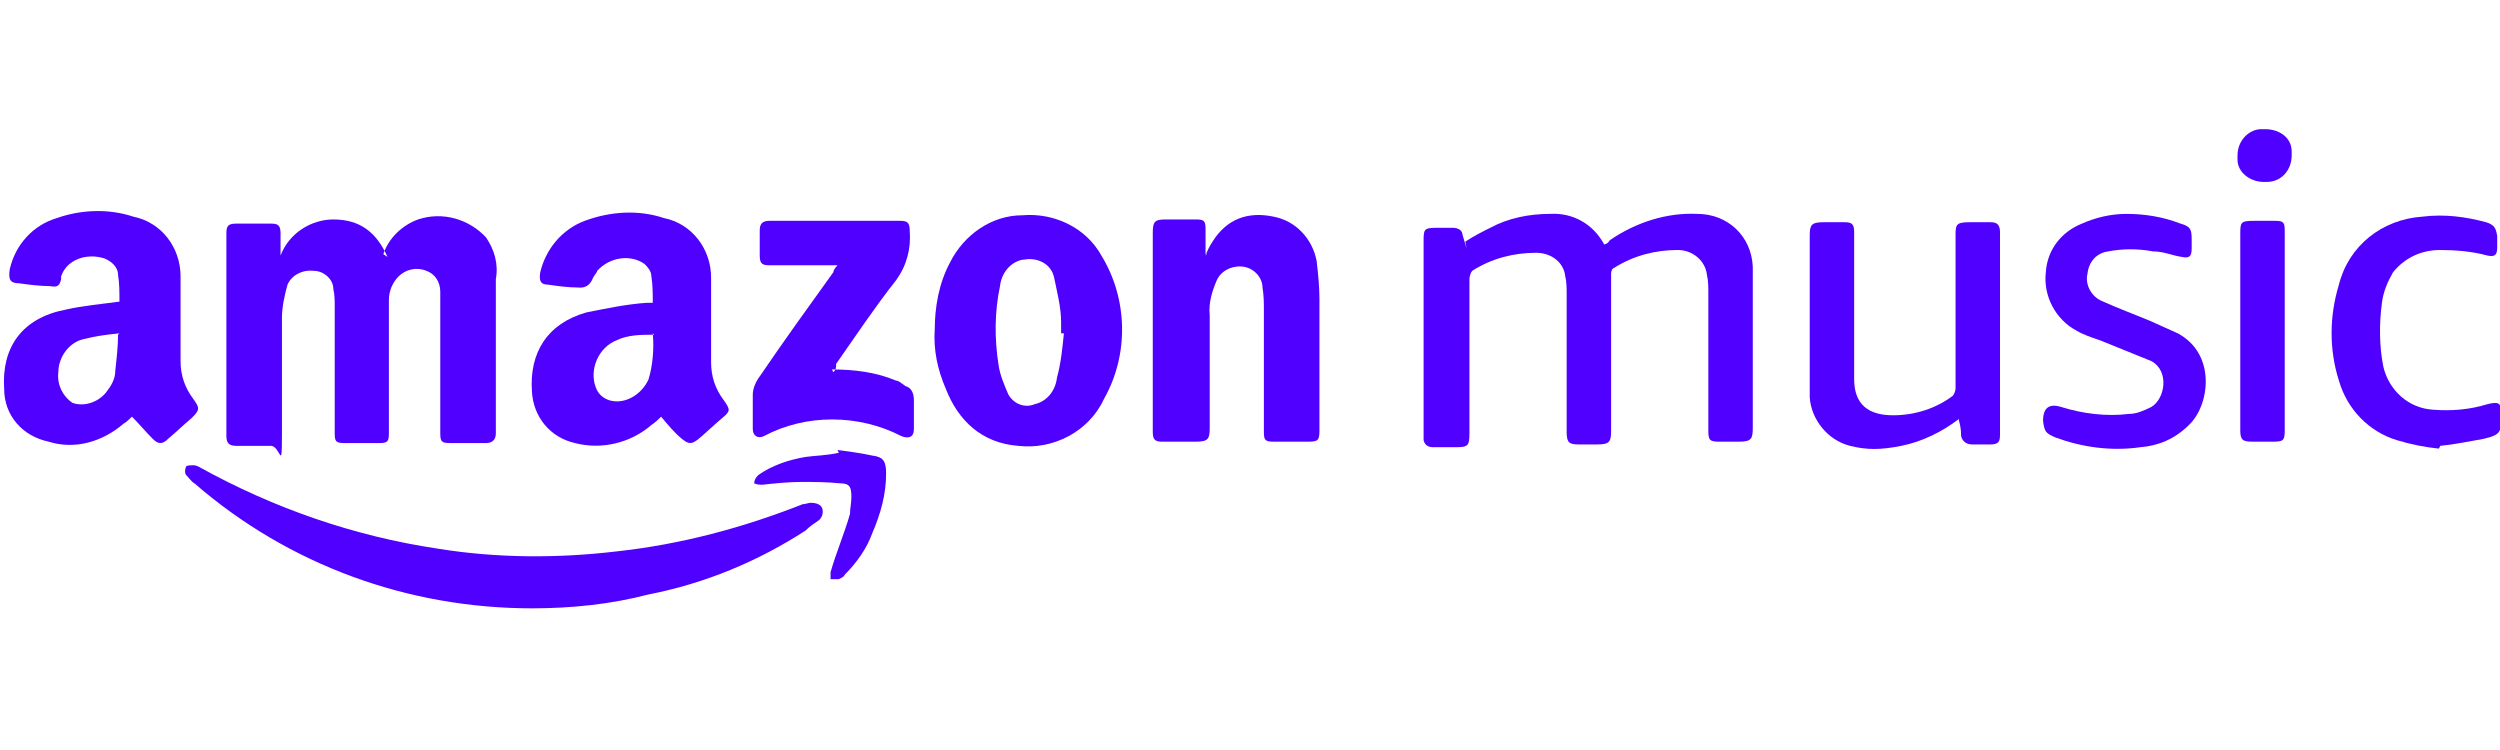
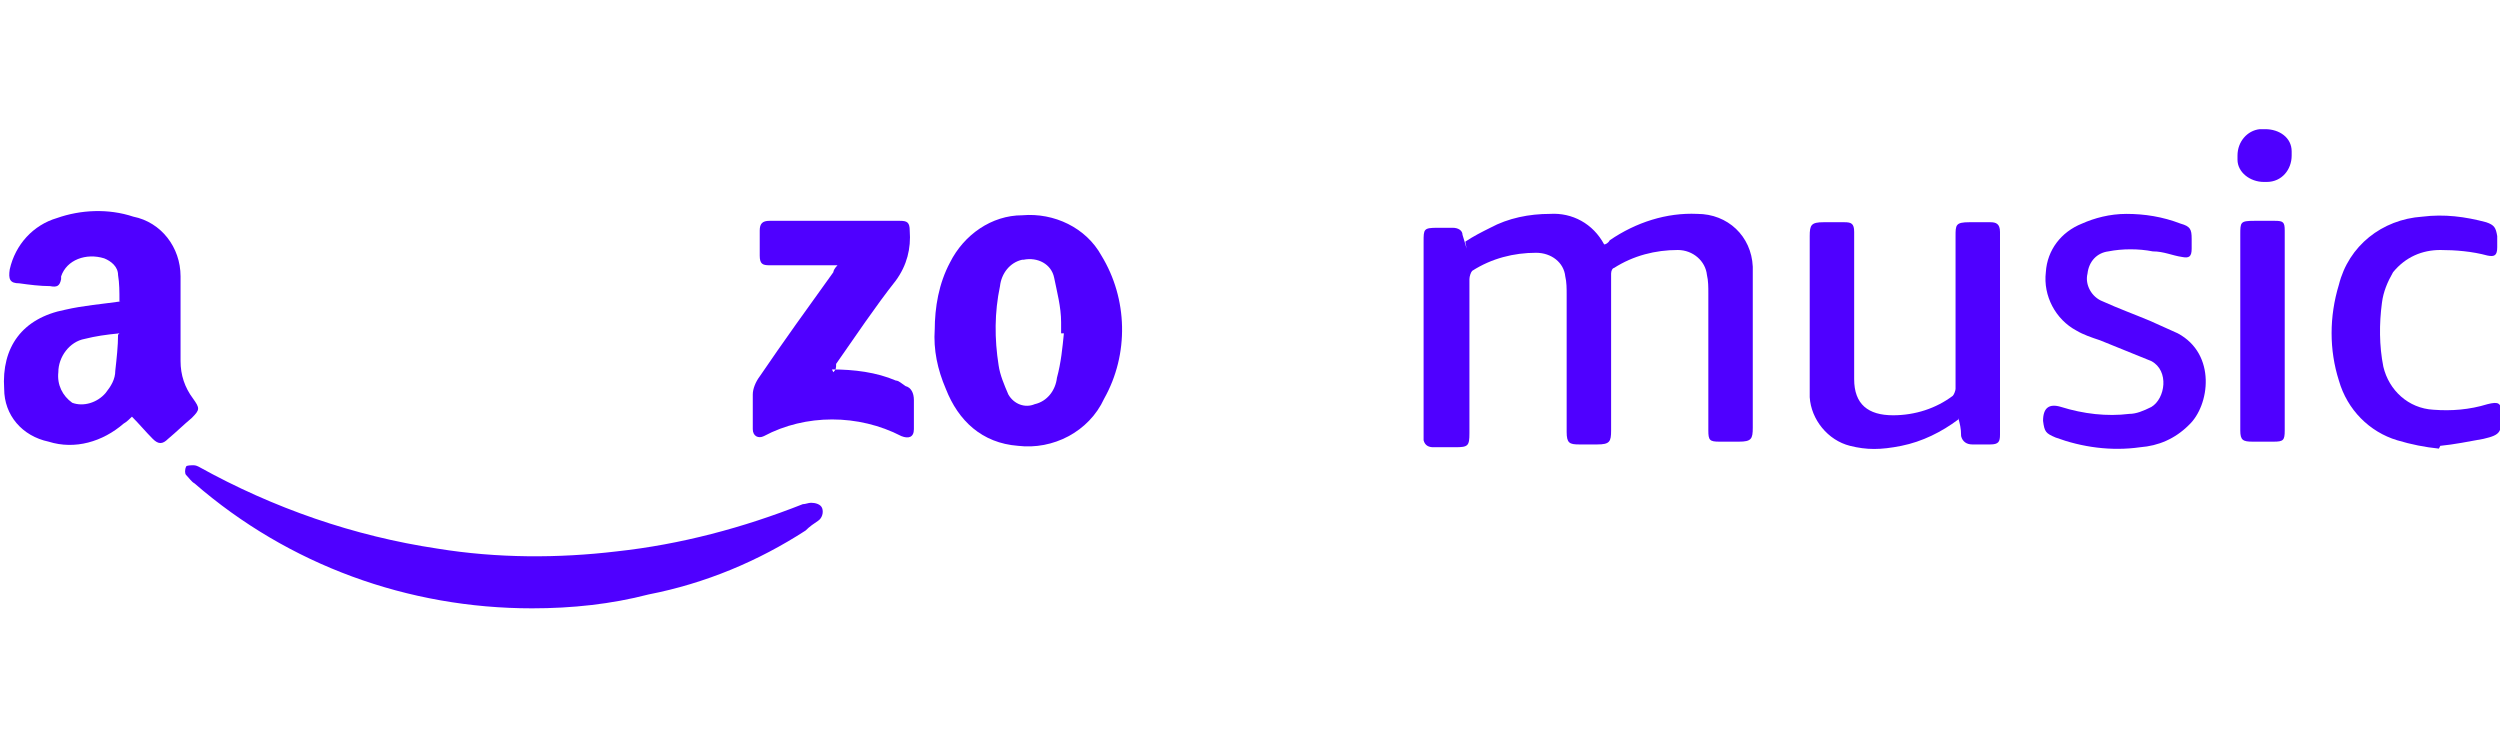
<svg xmlns="http://www.w3.org/2000/svg" version="1.1" viewBox="0 0 180 54">
  <defs>
    <style>
      .cls-1 {
        fill: #4f00ff;
        fill-rule: evenodd;
      }

      .cls-2 {
        fill: #241f73;
      }

      .cls-3 {
        display: none;
      }
    </style>
  </defs>
  <g>
    <g id="Capa_3">
      <g id="Page-1">
        <g id="Desktop-Sell-Your-Music-1920">
          <g id="Store-Guide">
            <g id="Amazon">
              <g id="amazon-music">
-                 <path id="Fill-3" class="cls-1" d="M27.6,18.3c.4-1.2,1.4-2.1,2.5-2.5,1.8-.6,3.7,0,4.9,1.3.6.9.9,1.9.7,3v11.1c0,.4-.2.7-.7.7h-2.6c-.6,0-.7-.1-.7-.7v-10.2c0-.7-.4-1.3-1-1.5-.7-.3-1.5-.1-2,.4-.4.4-.7,1-.7,1.7,0,1,0,1.9,0,3v6.6c0,.6-.1.7-.7.7h-2.5c-.6,0-.7-.1-.7-.7v-9.1c0-.4,0-.9-.1-1.3,0-.7-.7-1.3-1.4-1.3-.8-.1-1.6.3-1.9,1-.2.7-.4,1.6-.4,2.4,0,2.8,0,5.6,0,8.4s-.1.8-.8.8h-2.5c-.5,0-.7-.2-.7-.7v-14.6c0-.5.1-.7.7-.7h2.5c.5,0,.7.1.7.7s0,1,0,1.6c.6-1.6,2.2-2.6,3.8-2.6,1.9,0,3.1.9,3.9,2.7" />
                <path id="Fill-5" class="cls-1" d="M105.5,17.4c.6-.4,1.2-.7,1.8-1,1.3-.7,2.8-1,4.3-1,1.6-.1,3.1.7,3.9,2.2.1,0,.3-.1.4-.3,1.9-1.3,4.1-2,6.3-1.9,2.2,0,3.9,1.6,4,3.8,0,.4,0,1,0,1.4v10.2c0,.8-.1,1-1,1h-1.4c-.7,0-.8-.1-.8-.8v-9.9c0-.4,0-.9-.1-1.3-.1-1-1-1.8-2.1-1.8-1.6,0-3.2.4-4.6,1.3-.1,0-.2.2-.2.4v11.3c0,.8-.1,1-1,1h-1.3c-.7,0-.9-.1-.9-.9v-9.9c0-.4,0-.9-.1-1.3-.1-1-1-1.7-2.1-1.7-1.6,0-3.2.4-4.6,1.3-.1.1-.2.4-.2.6v11.1c0,.9-.1,1-1,1h-1.6c-.3,0-.6-.1-.7-.5h0v-14.3c0-.9,0-1,1-1h1.1c.4,0,.7.2.7.5l.3,1Z" />
-                 <path id="Fill-7" class="cls-1" d="M47.1,24.1c-.9,0-1.9,0-2.7.4-1.3.5-2,2.1-1.5,3.4,0,0,0,0,0,0,.2.6.8,1,1.5,1,1,0,1.9-.7,2.3-1.6.3-1,.4-2.2.3-3.3ZM47.6,30c-.2.2-.4.4-.7.6-1.5,1.3-3.6,1.8-5.5,1.3-1.8-.4-3-1.9-3.1-3.7-.2-2.8,1.1-4.9,3.9-5.7,1.5-.3,2.9-.6,4.4-.7,0,0,.1,0,.4,0,0-.6,0-1.3-.1-1.9,0-.4-.3-.7-.5-.9-1-.7-2.5-.5-3.4.5,0,.1-.2.3-.3.5q-.3.8-1.1.7c-.7,0-1.4-.1-2.1-.2-.6,0-.7-.3-.6-.9.4-1.7,1.6-3.1,3.2-3.7,1.9-.7,3.9-.8,5.7-.2,2,.4,3.4,2.2,3.4,4.3,0,2,0,4.1,0,6.1,0,1,.3,1.9.9,2.7.5.7.5.8-.1,1.3-.6.5-1.1,1-1.7,1.5-.5.4-.7.4-1.2,0-.5-.4-1-1-1.5-1.6h0Z" />
                <g id="Group-11">
                  <path id="Fill-9" class="cls-1" d="M8.6,24c-1,.1-1.7.2-2.5.4-1.1.2-1.9,1.3-1.9,2.4-.1.9.3,1.7,1,2.2.8.3,1.8,0,2.4-.7.4-.5.7-1,.7-1.6.1-.9.2-1.8.2-2.6M8.6,21.7c0-.7,0-1.3-.1-1.9,0-.6-.5-1-1-1.2-1.3-.4-2.7.1-3.1,1.3,0,0,0,.1,0,.2-.1.5-.3.6-.8.5-.7,0-1.5-.1-2.2-.2-.7,0-.8-.3-.7-1,.4-1.8,1.7-3.2,3.4-3.7,1.7-.6,3.7-.7,5.5-.1,2,.4,3.4,2.2,3.4,4.3,0,2,0,4.1,0,6.1,0,1,.3,1.9.9,2.7.5.7.5.8-.1,1.4-.6.5-1.1,1-1.7,1.5-.4.4-.7.4-1.1,0-.5-.5-1-1.1-1.5-1.6-.1.1-.4.4-.6.5-1.5,1.3-3.5,1.9-5.4,1.3-1.9-.4-3.2-1.9-3.2-3.8-.2-3,1.3-5.1,4.4-5.7,1.3-.3,2.6-.4,4-.6,0,0,0,0,.3,0" />
                </g>
-                 <path id="Fill-12" class="cls-1" d="M86.8,18.4c.1-.3.3-.7.5-1,1-1.6,2.5-2.2,4.4-1.8,1.6.3,2.8,1.6,3.1,3.2.1.9.2,1.8.2,2.7v9.5c0,.7-.1.8-.8.8h-2.5c-.6,0-.7-.1-.7-.7v-8.7c0-.6,0-1.1-.1-1.7,0-.7-.6-1.4-1.4-1.5s-1.6.3-1.9,1-.6,1.6-.5,2.5v8.1c0,.8-.1,1-1,1h-2.4c-.5,0-.7-.1-.7-.7h0v-14.3c0-.8.1-1,.9-1h2.2c.6,0,.7.1.7.7v1.8h.1Z" />
                <path id="Fill-14" class="cls-1" d="M76.4,24h0v-.8c0-1.1-.3-2.2-.5-3.2-.2-1-1.2-1.5-2.2-1.3h-.1c-.9.2-1.5,1-1.6,1.9-.4,1.9-.4,3.8-.1,5.7.1.7.4,1.4.7,2.1.4.7,1.2,1,1.9.7.9-.2,1.5-1,1.6-1.9.3-1.1.4-2.2.5-3.2h0ZM67.3,23.8c0-1.7.3-3.4,1.1-4.9,1-2,3-3.4,5.2-3.4,2.3-.2,4.6.9,5.7,2.9,1.9,3.1,2,7.1.2,10.3-1.1,2.4-3.7,3.7-6.2,3.4-2.6-.2-4.3-1.8-5.2-4.1-.6-1.4-.9-2.8-.8-4.3h0Z" />
                <path id="Fill-16" class="cls-1" d="M38.3,43.8c-8.9,0-17.5-3.1-24.3-9-.2-.1-.4-.4-.6-.6-.1-.1-.1-.4,0-.6,0-.1.4-.1.5-.1s.2,0,.4.1c5.4,3,11.2,5,17.2,5.9,4.3.7,8.7.7,12.9.2,4.6-.5,9.1-1.7,13.4-3.4.2,0,.4-.1.6-.1.3,0,.7.1.8.4.1.3,0,.7-.3.9s-.6.4-.9.7c-3.4,2.2-7.2,3.8-11.3,4.6-2.7.7-5.5,1-8.4,1" />
                <path id="Fill-18" class="cls-1" d="M141,30.2c-1.2.9-2.6,1.6-4.1,1.9s-2.5.3-3.7,0c-1.6-.4-2.8-1.9-2.9-3.5,0-.4,0-1,0-1.4v-10.2c0-.8.1-1,1-1h1.5c.5,0,.7.1.7.7v3.7c0,2.3,0,4.6,0,6.9,0,1.8,1,2.6,2.8,2.6,1.6,0,3.1-.5,4.3-1.4.1-.1.2-.4.2-.5v-11c0-.8,0-1,1-1h1.5c.4,0,.7.1.7.7v14.6c0,.5-.1.7-.7.7h-1.3c-.4,0-.7-.2-.8-.6h0c0-.6-.1-.9-.2-1.3" />
                <path id="Fill-20" class="cls-1" d="M59.9,26.6c1.6,0,3.2.2,4.6.8.2,0,.4.2.7.4.4.1.6.5.6,1v2.1c0,.6-.4.7-.9.5-3.1-1.6-6.9-1.6-9.9,0-.4.2-.8,0-.8-.5,0-.8,0-1.6,0-2.5,0-.4.2-.9.5-1.3,1.7-2.5,3.5-5,5.3-7.5,0-.1.1-.3.3-.5h-4.9c-.5,0-.7-.1-.7-.7v-1.8c0-.5.2-.7.7-.7h9.4c.5,0,.7.1.7.7.1,1.3-.2,2.5-1,3.6-1.5,1.9-2.9,4-4.3,6,0,.3,0,.4-.2.6" />
                <path id="Fill-22" class="cls-1" d="M153.1,15.4c1.3,0,2.6.2,3.9.7.7.2.8.4.8,1.1v.7c0,.6-.2.7-.7.6-.7-.1-1.3-.4-2.1-.4-1-.2-2.2-.2-3.2,0-.8.1-1.4.7-1.5,1.6-.2.8.3,1.7,1.1,2,1.1.5,2.2.9,3.4,1.4.7.3,1.3.6,2,.9,2.8,1.5,2.3,5.2.8,6.6-1,1-2.2,1.5-3.5,1.6-2.1.3-4.2,0-6.1-.7-.7-.3-.8-.4-.9-1.2q0-1.4,1.3-1c1.6.5,3.3.7,4.9.5.5,0,1-.2,1.6-.5,1-.6,1.3-2.6,0-3.3-1.2-.5-2.5-1-3.7-1.5-.6-.2-1.2-.4-1.7-.7-1.5-.8-2.4-2.5-2.2-4.2.1-1.6,1.1-2.9,2.6-3.5.9-.4,2-.7,3.2-.7" />
                <g id="Group-26">
                  <path id="Fill-24" class="cls-1" d="M175.6,32.3c-1-.1-2-.3-3-.6-2-.6-3.6-2.2-4.2-4.3-.7-2.2-.7-4.6,0-6.9.7-2.8,3.1-4.7,6-4.9,1.6-.2,3.1,0,4.6.4.6.2.7.4.8,1v.8c0,.6-.2.7-.7.6-1.1-.3-2.3-.4-3.4-.4-1.3,0-2.5.5-3.4,1.6-.4.7-.7,1.4-.8,2.2-.2,1.5-.2,3.1.1,4.6.4,1.7,1.8,3,3.6,3.1,1.3.1,2.6,0,3.9-.4.8-.2,1-.1,1,.7,0,1.3,0,1.5-1.3,1.8-1.1.2-2.1.4-3.1.5" />
                </g>
                <path id="Fill-27" class="cls-1" d="M164.5,23.8v7.2c0,.7-.1.8-.8.8h-1.5c-.7,0-.9-.1-.9-.8v-14.1c0-.9,0-1,1-1h1.5c.6,0,.7.1.7.7v7.2" />
-                 <path id="Fill-29" class="cls-1" d="M60.3,32.4c.7.1,1.6.2,2.5.4.8.1,1,.4,1,1.3,0,1.5-.4,2.9-1,4.3-.4,1.1-1.1,2.1-2,3,0,.1-.2.2-.4.3-.1,0-.4,0-.6,0,0-.1,0-.4,0-.5.4-1.4,1-2.8,1.4-4.2,0-.4.1-.8.1-1.2,0-.7-.1-1-.8-1-1-.1-1.9-.1-2.8-.1s-1.9.1-2.8.2c-.2,0-.4,0-.6-.1,0-.2.1-.4.3-.6,1-.7,2.2-1.1,3.4-1.3.7-.1,1.5-.1,2.4-.3" />
                <path id="Fill-31" class="cls-1" d="M163.1,9.3c1,0,1.9.6,1.9,1.6v.3c0,1-.7,1.9-1.8,1.9h-.2c-1,0-1.9-.7-1.9-1.6v-.3c0-1,.7-1.8,1.6-1.9h.4" />
              </g>
            </g>
          </g>
        </g>
      </g>
    </g>
    <g id="Capa_2">
      <g id="white-logos" class="cls-3">
        <g id="napster">
          <g id="napster-horz-logo">
            <path id="Shape" class="cls-2" d="M91,18.5c.8,1,.9,2.3.4,4.1l-3.2,11.5h-4.8v-1.2c-1.1.6-3.1,1.5-5.5,1.5s-3.7-.6-4.6-1.5c-.6-.7-.8-1.5-.7-2.6,0-.5,0-.9.3-1.5,1-3.6,4.4-5.5,9.8-5.5h3l.3-1c0-.2,0-.4,0-.6,0-.3,0-.4,0-.6-.3-.4-1.3-.4-2.4-.4-2.2,0-5.5.7-6.1.8l-.8.2,1.1-3.9h.3c.1-.1,3.6-1,7.2-1,2.1-.1,4.6,0,5.8,1.5ZM83.4,26.2c-3.4,0-4.6.7-5.1,2.5,0,.3-.1.6-.1.8,0,.4,0,.6.2.8.3.3.7.4,1.6.4,1.6,0,3.3-.8,3.8-1l1-3.5h-1.4Z" />
            <path id="Shape-2" data-name="Shape" class="cls-2" d="M111,18.7c1.2,1.5,1.4,3.8.5,6.9-1.5,5.6-5.7,8.7-11.5,8.7s-2.5-.3-3.2-.5l-1.7,5.9h-5.5l6.4-22.6h4.3l.2,1.2c1-.6,2.9-1.5,5.3-1.5,1.6,0,4,.1,5.4,1.8ZM105.9,25.4c.6-2.3.7-3.7.2-4.3-.4-.5-1.1-.6-2.1-.6-1.5,0-3.3.7-3.9,1l-2.5,8.9c.6.1,1.7.4,2.8.4,1.9,0,4.1-.6,5.4-5.4Z" />
            <path id="Shape-3" data-name="Shape" class="cls-2" d="M158.2,18.8c.7,1,1,2.2,1,3.8,0,.9-.3,1.9-.6,3l-.5,1.5h-11.6c0,.3,0,.6,0,.8,0,.7,0,1.3.4,1.6.6.7,1.9.8,2.8.8s2.6-.2,3.8-.4,2.1-.4,2.1-.4l.8-.2-1.1,3.9h-.4c0,.1-.8.3-2,.5-1.2.2-2.7.4-4.2.4-2.4,0-5.3-.3-6.8-2.2-1.2-1.5-1.4-3.7-.5-6.7,2.1-7.5,8-8.6,11.3-8.6,2.5.2,4.3.8,5.4,2.2ZM147.4,23.9h6.2c.1-.6.3-1.1.3-1.5,0-.8,0-1.3-.3-1.5-.3-.4-.8-.6-1.7-.6-2.2,0-3.5,1.1-4.4,3.7Z" />
            <path id="Shape-4" data-name="Shape" class="cls-2" d="M72.2,18.4c.7.9.8,2.2.4,3.9l-3.4,11.8h-5.5l3.4-11.9c0-.5,0-.7,0-.9-.3-.3-1-.4-1.8-.4-2,0-4.3.9-5.1,1.2l-3.4,12h-5.5l4.8-16.9h4.5l.3,1.5c1.3-.6,4.1-1.9,7-1.9,2.2,0,3.7.6,4.5,1.5Z" />
            <path id="Shape-5" data-name="Shape" class="cls-2" d="M127.8,17.6h.5c0,.1-1,3.8-1,3.8h-.6c0-.1-.7-.3-1.5-.5-.9-.2-2-.3-2.9-.3-2.6,0-3.1.7-3.2,1.3-.2.7.3,1,1.6,1.4h.2c0,0,1.9.6,1.9.6.3,0,.6.3,1.1.4.4.2.9.5,1.3.9.8.8,1.4,2,.8,3.8-1.4,4.8-6.1,5.3-9.5,5.3s-5-.7-5.1-.7h-.5c0,0,1.1-3.9,1.1-3.9h.6c0,.1.8.3,1.7.5,1,.3,2.1.4,2.8.4,2.3,0,3.2-.5,3.5-1.5.3-.8-.2-1-1.7-1.5l-1.7-.6c-.3,0-.7-.3-1.2-.5-.5-.3-.9-.5-1.4-.9-.8-.8-1.4-1.9-.9-3.6.9-3.2,4.3-5.1,9.2-5.1,2.7,0,4.8.6,5,.7Z" />
            <path id="Shape-6" data-name="Shape" class="cls-2" d="M174.5,17.2l-1.2,4.4h-.6c0,0-1.4-.3-2.6-.3s-2.4.5-2.7.7l-3.4,12.1h-5.5l4.8-16.9h4.4v1.2c1-.7,2.4-1.5,4.3-1.5s2,.2,2,.2h.5Z" />
            <path id="Shape-7" data-name="Shape" class="cls-2" d="M138.4,17.2h4.8l-1.6,3.5h-4.1l-2.6,9.2c0,.1,0,.3,0,.3,0,.1,0,.2,0,.3,0,0,.2,0,.4,0,.2,0,.4,0,.5,0,.5,0,1.4-.1,2.2-.3s1.4-.3,1.4-.3l.8-.2-1,3.8h-.3c0,.1-2.4.6-4.8.6s-3.2-.1-4.1-1.3c-.5-.6-.6-1.2-.6-2.1,0-.4,0-.8.3-1.4l2.5-9h-3l1-3.5h3c.2-.5.8-2,1-3.4l5.5-1h0c-.4,2.1-.9,3.9-1.1,4.5Z" />
            <path id="Shape-8" data-name="Shape" class="cls-2" d="M29.3,36.4c-1.4,1.4-3.1,2.4-5,3-1.9-.6-3.5-1.7-4.9-3h9.9Z" />
            <path id="Shape-9" data-name="Shape" class="cls-2" d="M15.2,16.9c-1.9-1.6-4.3-2.8-6.8-3.5v15.8c0,8.8,7.2,16,16.1,16s16.1-7.1,16.1-16v-15.8c-2.5.7-4.8,1.9-6.8,3.5-2.6-1.9-5.7-3-9.2-3-3.5,0-6.8,1.1-9.3,3ZM15.2,12.3c2.7-1.4,5.9-2.2,9.2-2.2s6.4.8,9.2,2.2c.6-.4,1.4-.8,2-1.1-2.9-2.7-6.8-4.4-11.2-4.4s-8.3,1.7-11.2,4.4c.6.3,1.4.8,2,1.1ZM9.4,9.7c3.7-4.1,9-6.7,15-6.7s11.3,2.6,15,6.8c1.5-.4,3.2-.7,4.9-.7v6.8c2.6,1.6,4.3,4.4,4.3,7.7s-1.7,6.1-4.3,7.7v.2c-1.1,10-9.7,17.6-20,17.6S5.4,41.3,4.4,31.3C1.8,29.7,0,26.8,0,23.6s1.7-6.1,4.3-7.7v-6.8c1.7,0,3.4.3,5,.6Z" />
            <path id="Shape-10" data-name="Shape" class="cls-2" d="M29.4,29.2c2.7-.3,7.2-.3,7.2-.3,0,.8,0,3.2-2.6,4.6-.4.3-1.5.6-2.5.6-2.5,0-6,.1-6,.1.6-2.8,1.7-4.8,3.9-5.2Z" />
            <path id="Shape-11" data-name="Shape" class="cls-2" d="M19.4,29.2c2.2.3,3.3,2.4,3.9,5.1,0,0-3.5,0-6-.1-1,0-2.1-.4-2.5-.6-2.6-1.5-2.5-3.8-2.6-4.6,0,0,4.6,0,7.2.3Z" />
            <path id="Shape-12" data-name="Shape" class="cls-2" d="M29.1,41.9c-1.4.8-3,1.3-4.7,1.3s-3.4-.5-4.7-1.3c0,0,0-.6.4-.9.3-.5.6-.6.6-.6,1.2.3,2.4.5,3.7.5s2.6-.2,3.7-.5c0,0,.4.2.7.7.3.5.3.8.3.8Z" />
            <path id="Shape-13" data-name="Shape" class="cls-2" d="M178.1,13.2c1,0,1.9.7,1.9,1.9s-.9,1.9-1.9,1.9-1.9-.7-1.9-1.9.8-1.9,1.9-1.9ZM178.1,16.5c.8,0,1.4-.6,1.4-1.4s-.6-1.4-1.4-1.4-1.4.6-1.4,1.4.6,1.4,1.4,1.4ZM177.4,14h.8c.5,0,.8.2.8.6s-.3.6-.6.6l.6.9h-.4l-.5-.9h-.3v.9h-.4v-2.1ZM177.7,14.9h.4c.3,0,.4,0,.4-.3s-.3-.3-.4-.3h-.3v.5h0Z" />
          </g>
        </g>
      </g>
    </g>
  </g>
</svg>